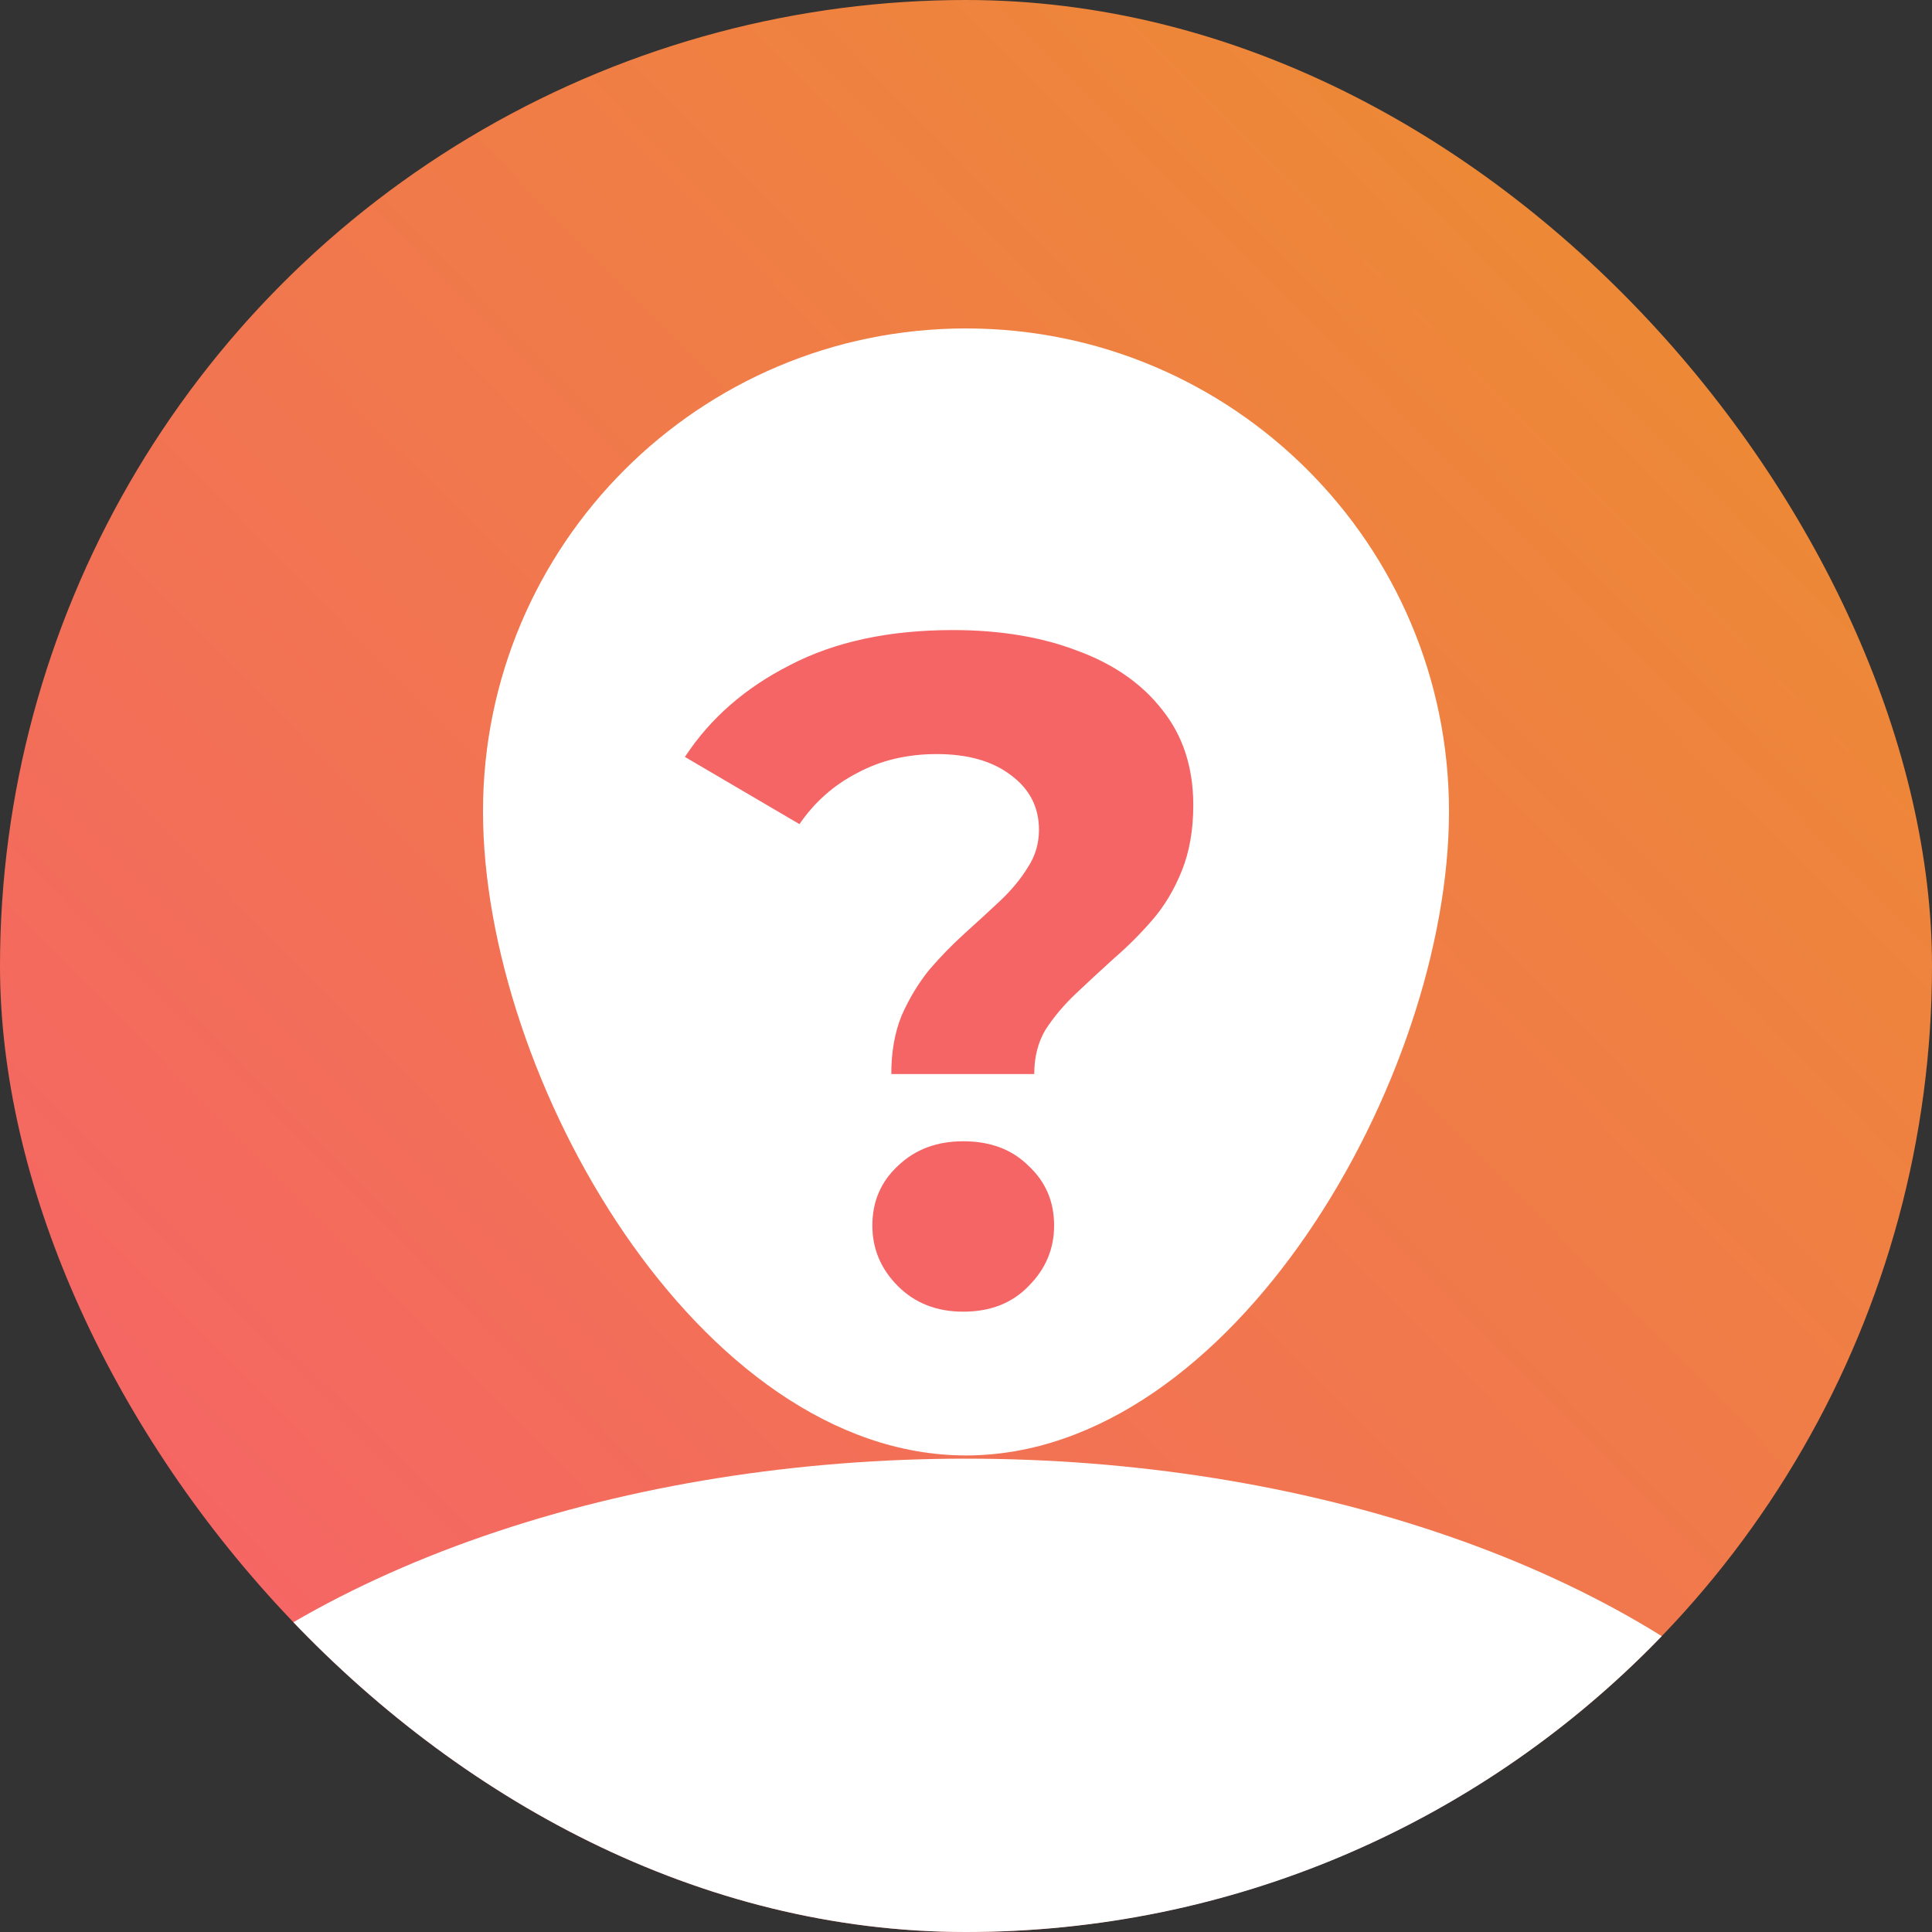
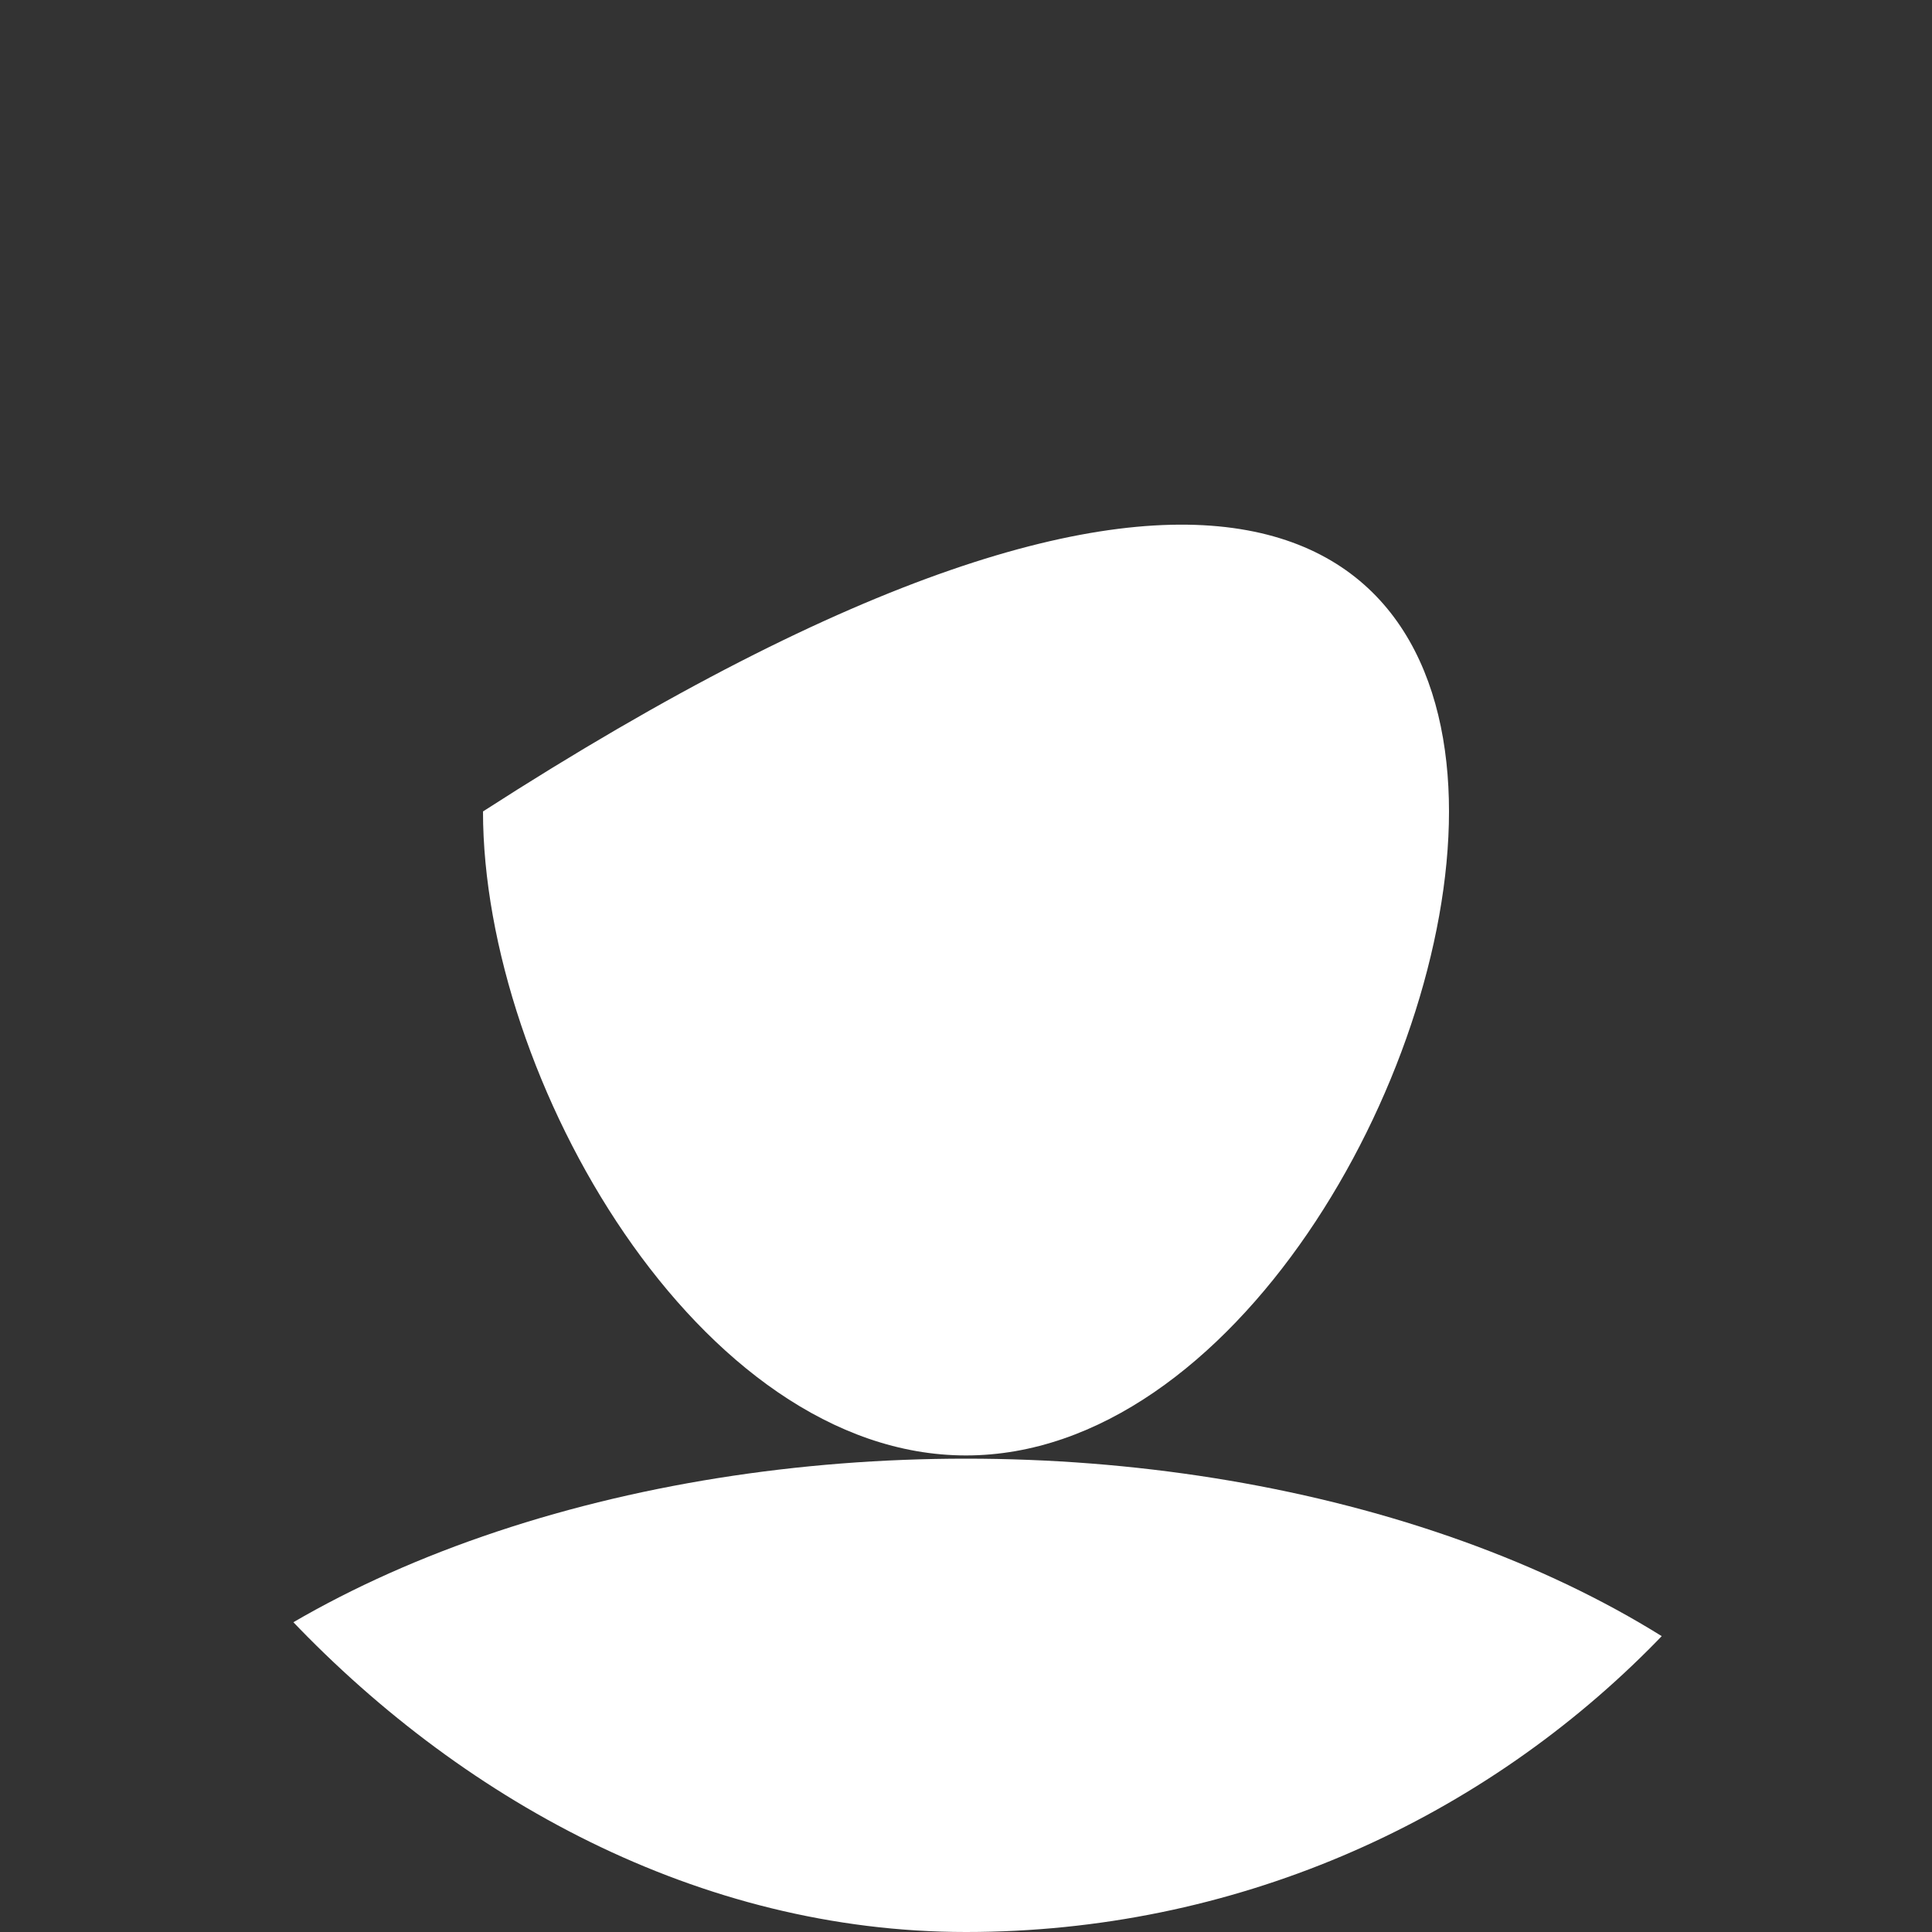
<svg xmlns="http://www.w3.org/2000/svg" width="200" height="200" viewBox="0 0 200 200" fill="none">
  <rect x="0" y="0" width="200" height="200" fill="#333333" stroke="none" />
  <g clip-path="url(#clip0_43_32)">
-     <circle cx="100" cy="100" r="100" fill="url(#paint0_linear_43_32)" />
-     <path d="M50 84C50 56.386 72.386 34 100 34C127.614 34 150 56.386 150 84C150 111.614 127.614 150.667 100 150.667C72.386 150.667 50 111.614 50 84Z" fill="white" />
+     <path d="M50 84C127.614 34 150 56.386 150 84C150 111.614 127.614 150.667 100 150.667C72.386 150.667 50 111.614 50 84Z" fill="white" />
    <ellipse cx="100" cy="211" rx="100" ry="60" fill="white" />
  </g>
-   <path d="M92.266 111.186C92.266 108.899 92.625 106.874 93.344 105.11C94.128 103.346 95.075 101.778 96.186 100.406C97.362 99.034 98.603 97.76 99.91 96.584C101.217 95.408 102.425 94.297 103.536 93.252C104.712 92.141 105.659 90.998 106.378 89.822C107.162 88.646 107.554 87.339 107.554 85.902C107.554 83.55 106.574 81.655 104.614 80.218C102.719 78.781 100.171 78.062 96.97 78.062C93.899 78.062 91.155 78.715 88.738 80.022C86.321 81.263 84.328 83.027 82.76 85.314L70.902 78.356C73.515 74.371 77.141 71.202 81.78 68.85C86.419 66.433 92.037 65.224 98.636 65.224C103.536 65.224 107.848 65.943 111.572 67.38C115.296 68.752 118.203 70.777 120.294 73.456C122.45 76.135 123.528 79.434 123.528 83.354C123.528 85.902 123.136 88.156 122.352 90.116C121.568 92.076 120.555 93.775 119.314 95.212C118.073 96.649 116.733 97.989 115.296 99.23C113.924 100.471 112.617 101.68 111.376 102.856C110.135 104.032 109.089 105.273 108.24 106.58C107.456 107.887 107.064 109.422 107.064 111.186H92.266ZM99.714 135.784C96.97 135.784 94.716 134.902 92.952 133.138C91.188 131.374 90.306 129.283 90.306 126.866C90.306 124.383 91.188 122.325 92.952 120.692C94.716 118.993 96.97 118.144 99.714 118.144C102.523 118.144 104.777 118.993 106.476 120.692C108.24 122.325 109.122 124.383 109.122 126.866C109.122 129.283 108.24 131.374 106.476 133.138C104.777 134.902 102.523 135.784 99.714 135.784Z" fill="#F56565" />
  <defs>
    <linearGradient id="paint0_linear_43_32" x1="200" y1="1.465" x2="1.33219e-05" y2="198.535" gradientUnits="userSpaceOnUse">
      <stop offset="0.143" stop-color="#ED8936" />
      <stop offset="0.866" stop-color="#F56565" />
    </linearGradient>
    <clipPath id="clip0_43_32">
      <rect width="200" height="200" rx="100" fill="white" />
    </clipPath>
  </defs>
</svg>